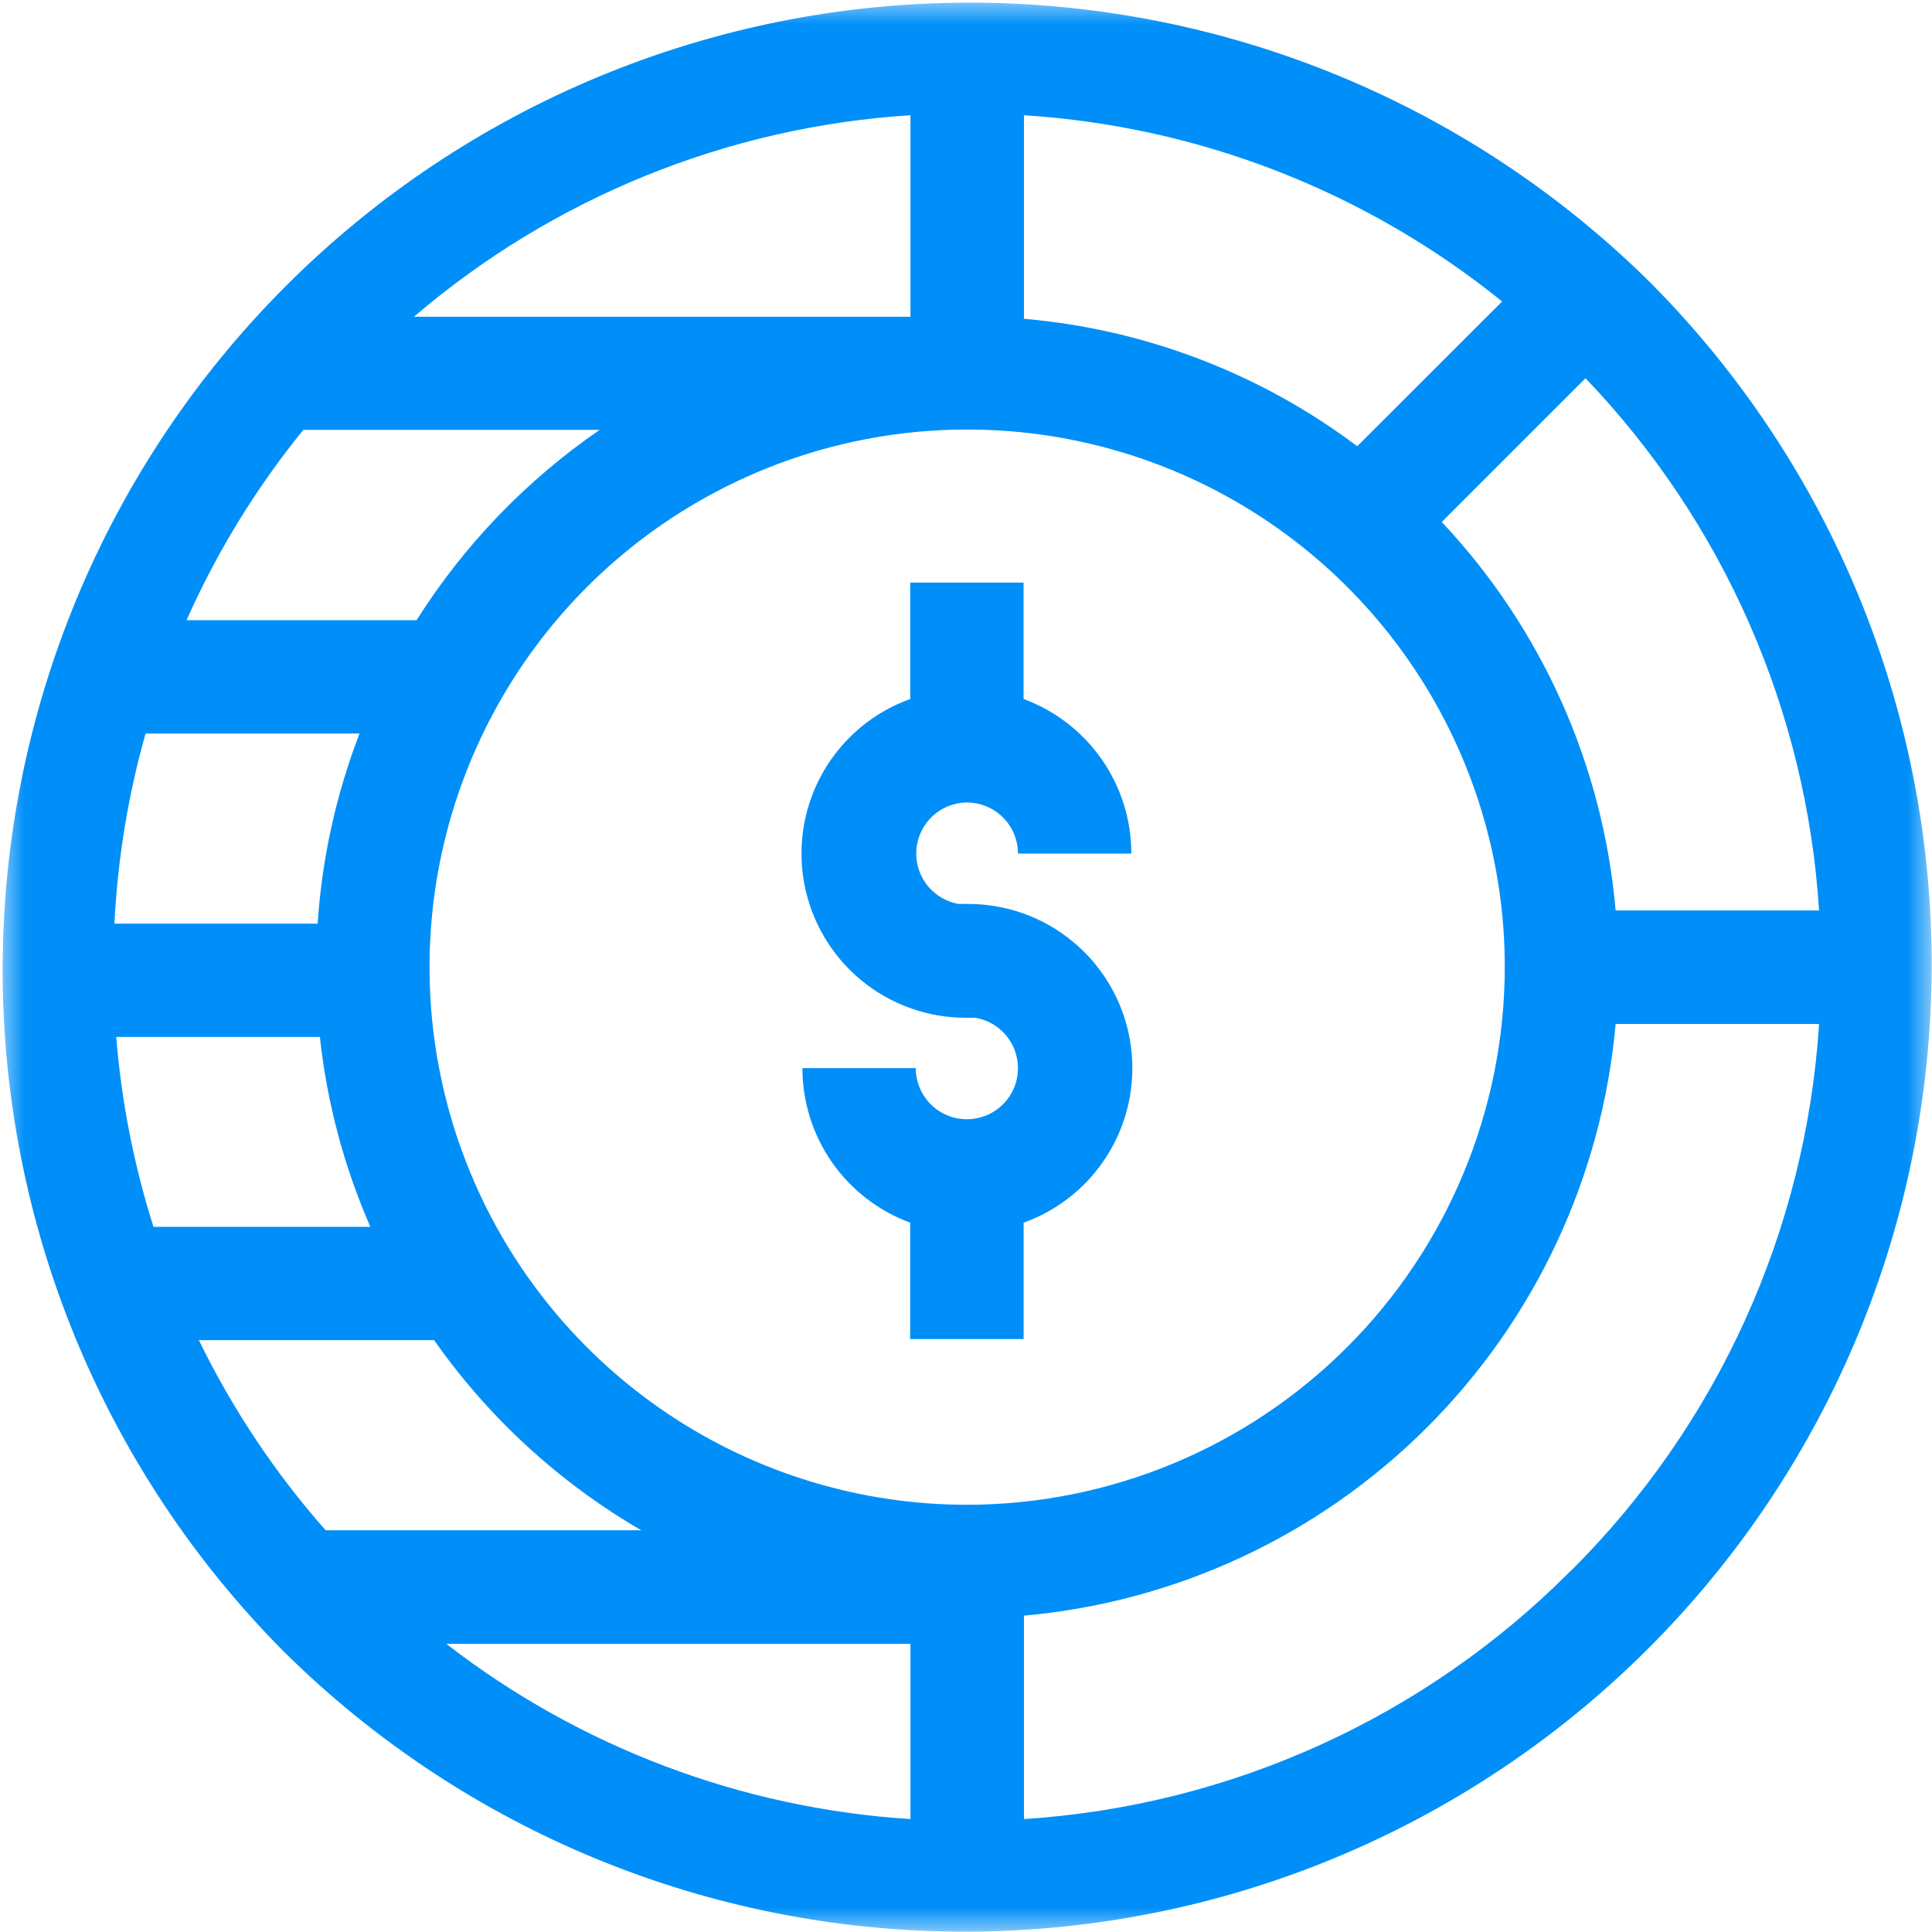
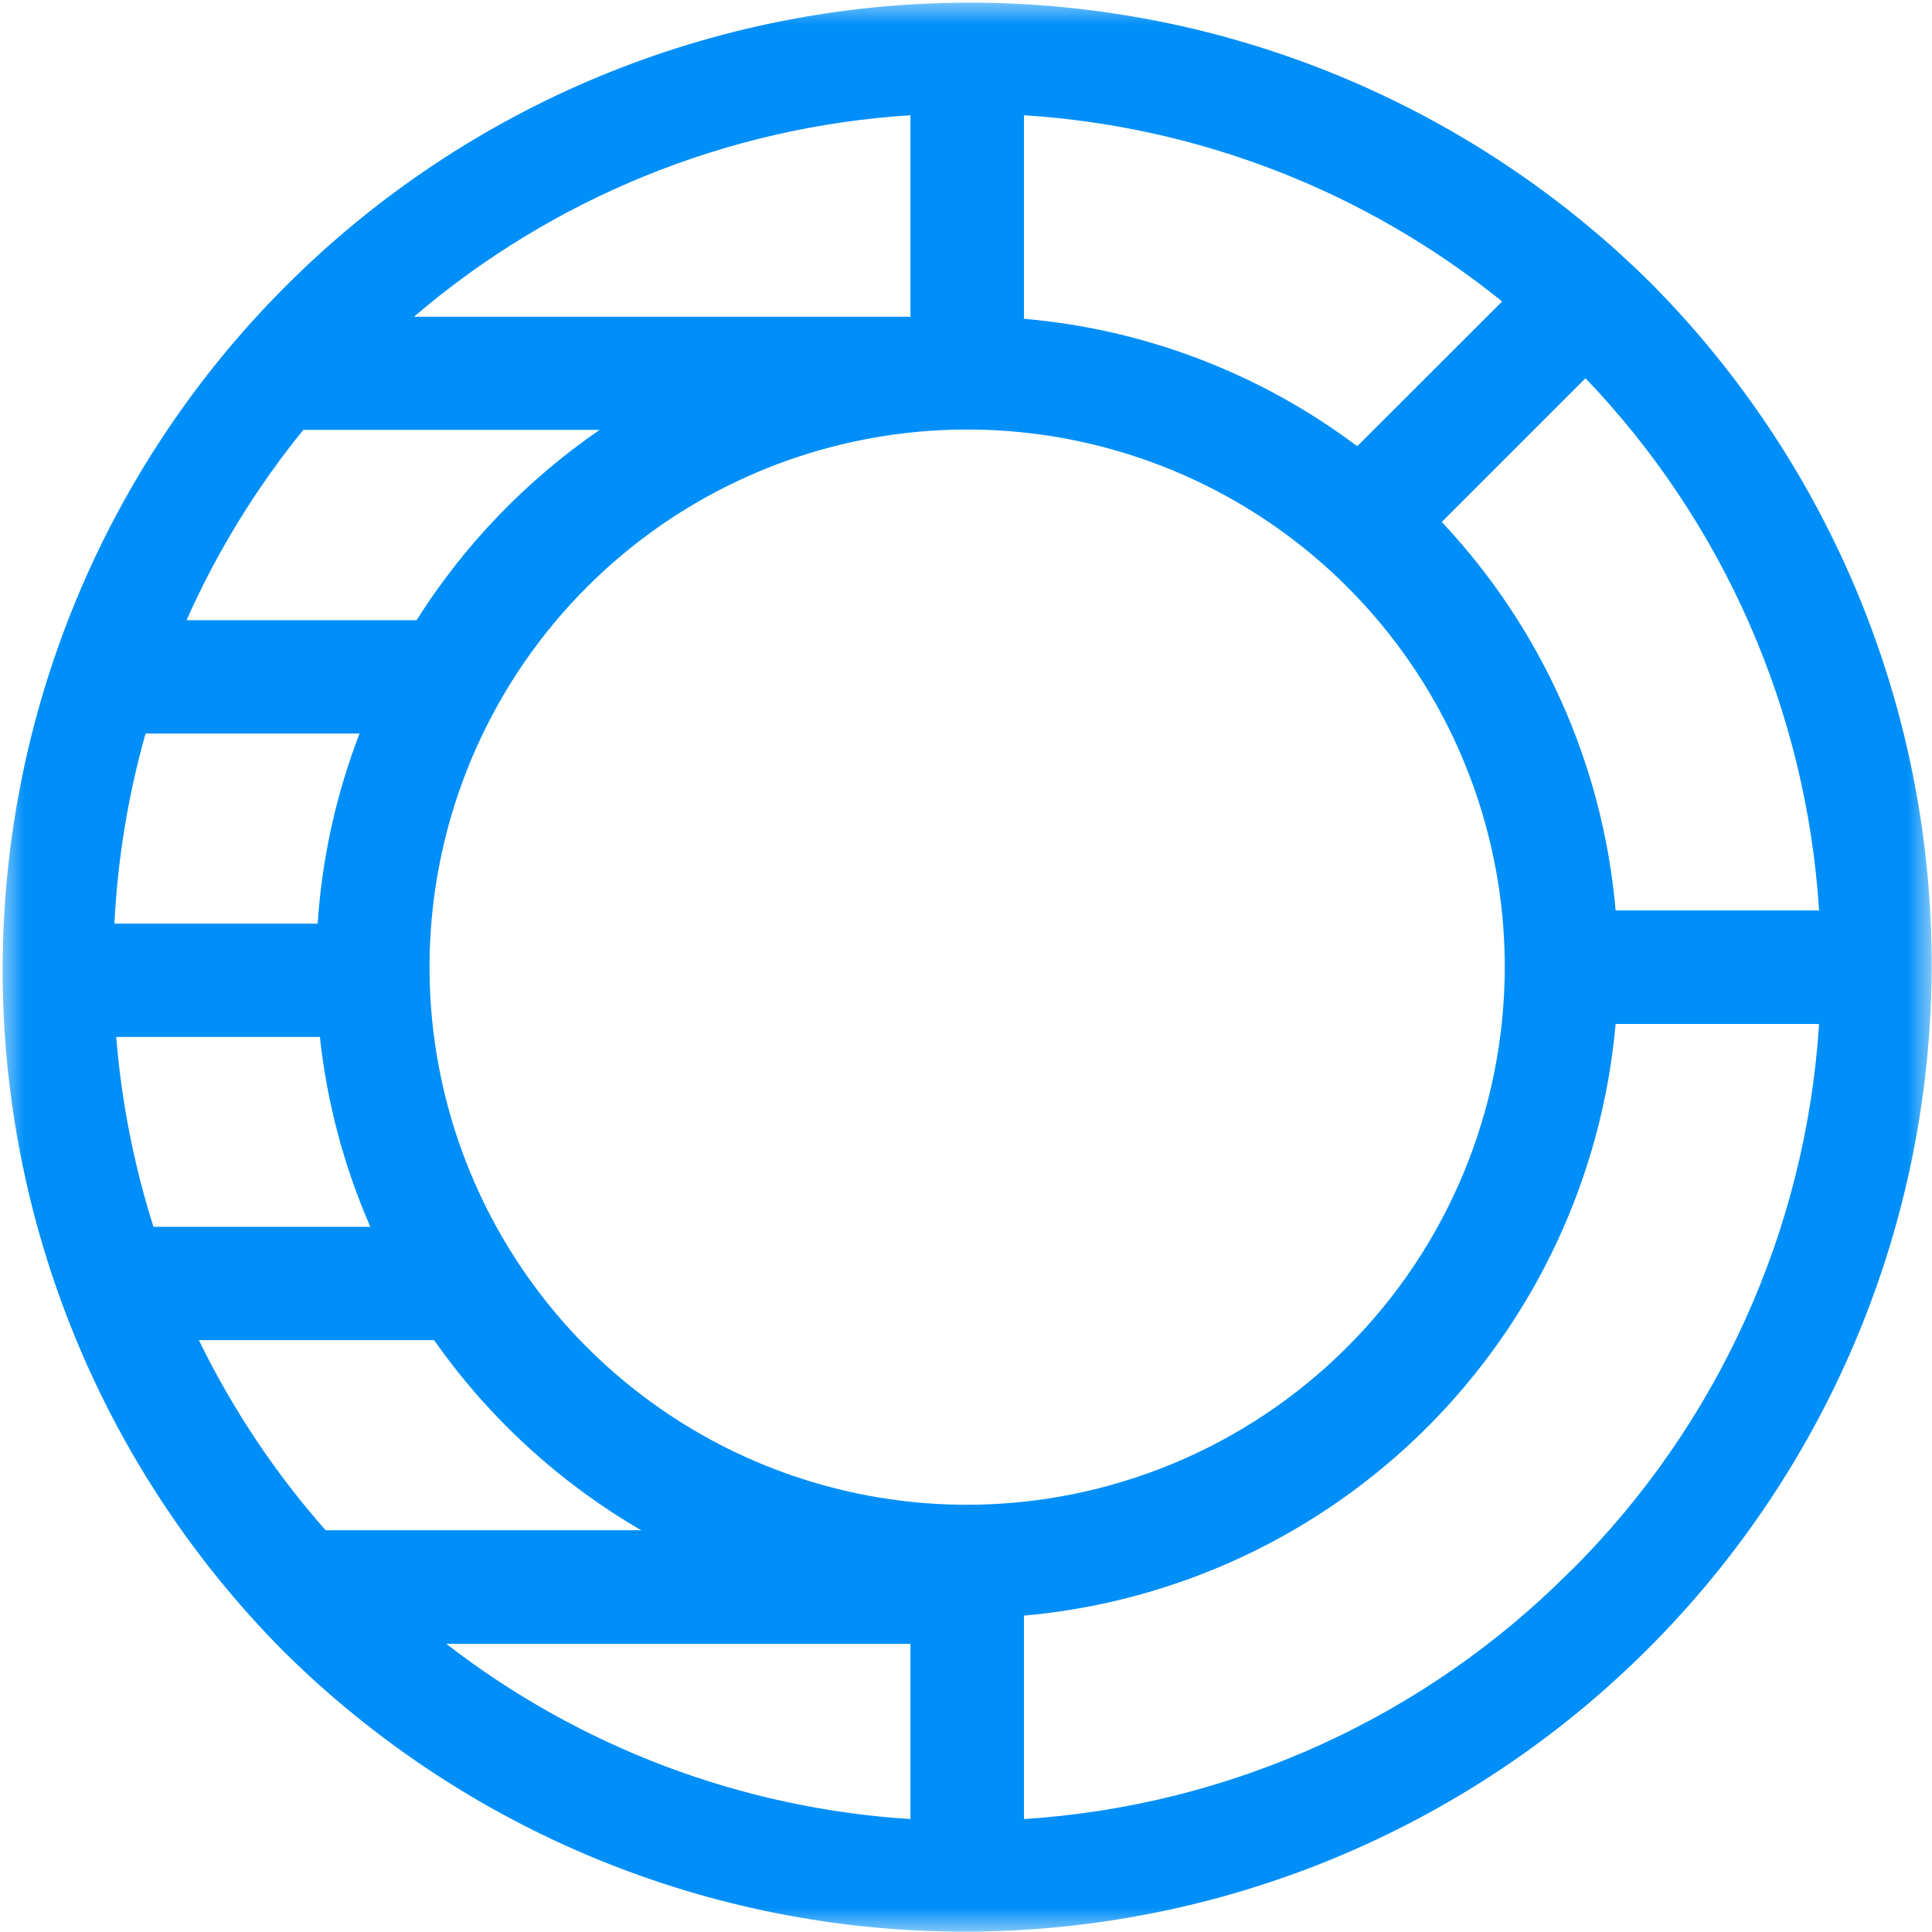
<svg xmlns="http://www.w3.org/2000/svg" width="40" height="40" viewBox="0 0 40 40" fill="none">
  <mask id="mask0_2306_989" style="mask-type:luminance" maskUnits="userSpaceOnUse" x="0" y="0" width="40" height="40">
-     <path d="M40 0H0V40H40V0Z" fill="white" />
+     <path d="M40 0H0V40H40V0" fill="white" />
  </mask>
  <g mask="url(#mask0_2306_989)">
-     <path d="M20.018 16.614C20.298 16.615 20.567 16.726 20.766 16.924C20.964 17.122 21.076 17.391 21.076 17.672H23.423C23.423 16.974 23.209 16.293 22.81 15.721C22.411 15.149 21.847 14.713 21.192 14.472V12.062H18.845V14.472C18.09 14.743 17.454 15.273 17.052 15.967C16.649 16.662 16.506 17.476 16.646 18.267C16.787 19.057 17.202 19.772 17.819 20.285C18.436 20.799 19.215 21.077 20.018 21.072H20.193C20.392 21.105 20.577 21.195 20.727 21.33C20.877 21.465 20.985 21.64 21.038 21.835C21.092 22.029 21.088 22.235 21.029 22.428C20.969 22.621 20.855 22.792 20.701 22.923C20.547 23.053 20.359 23.137 20.159 23.163C19.959 23.19 19.756 23.16 19.573 23.075C19.39 22.99 19.235 22.854 19.126 22.684C19.018 22.514 18.96 22.316 18.96 22.114H16.613C16.613 22.812 16.827 23.493 17.226 24.065C17.625 24.637 18.19 25.073 18.844 25.314V27.724H21.193V25.314C21.949 25.043 22.584 24.514 22.986 23.819C23.389 23.124 23.532 22.31 23.392 21.52C23.252 20.729 22.836 20.014 22.219 19.501C21.602 18.987 20.823 18.709 20.02 18.715H19.844C19.584 18.669 19.35 18.527 19.189 18.318C19.028 18.109 18.951 17.847 18.973 17.584C18.995 17.321 19.115 17.076 19.308 16.896C19.502 16.717 19.756 16.616 20.02 16.614H20.018Z" fill="#008FF8" />
    <path d="M34.183 5.865C30.423 2.134 25.337 0.044 20.04 0.055C14.743 0.065 9.665 2.174 5.92 5.92C2.174 9.665 0.065 14.743 0.055 20.04C0.044 25.337 2.134 30.423 5.865 34.183C9.625 37.914 14.71 40.003 20.008 39.993C25.305 39.983 30.382 37.874 34.128 34.128C37.874 30.382 39.983 25.305 39.993 20.008C40.003 14.71 37.914 9.625 34.183 5.865ZM37.662 18.85H33.45C33.188 15.84 31.92 13.007 29.85 10.807L32.826 7.831C35.687 10.819 37.4 14.721 37.662 18.85ZM18.85 37.662C15.356 37.44 12.008 36.177 9.24 34.034H18.85V37.662ZM20.023 31.155C17.821 31.155 15.669 30.502 13.839 29.279C12.009 28.055 10.582 26.317 9.74 24.283C8.898 22.249 8.677 20.011 9.107 17.852C9.536 15.693 10.597 13.709 12.153 12.153C13.71 10.596 15.694 9.536 17.853 9.107C20.012 8.677 22.25 8.898 24.284 9.74C26.318 10.583 28.056 12.009 29.279 13.84C30.502 15.67 31.155 17.822 31.155 20.024C31.151 22.975 29.978 25.804 27.891 27.891C25.804 29.978 22.974 31.151 20.023 31.155ZM28.1 9.239C26.093 7.73 23.702 6.816 21.2 6.6V2.386C24.82 2.615 28.279 3.962 31.1 6.242L28.1 9.239ZM18.85 6.558H8.57C11.454 4.09 15.062 2.626 18.85 2.386V6.558ZM12.415 8.9C10.898 9.943 9.608 11.283 8.625 12.84H3.862C4.491 11.426 5.304 10.101 6.28 8.9H12.415ZM7.444 15.187C6.958 16.448 6.665 17.775 6.577 19.123H2.369C2.435 17.791 2.651 16.47 3.014 15.187H7.444ZM2.405 21.469H6.623C6.769 22.825 7.121 24.151 7.668 25.4H3.178C2.772 24.122 2.513 22.801 2.406 21.464M4.117 27.746H8.987C10.115 29.352 11.578 30.695 13.275 31.682H6.741C5.693 30.494 4.811 29.17 4.117 27.746ZM32.524 32.518C29.504 35.558 25.476 37.387 21.2 37.662V33.45C24.354 33.169 27.31 31.788 29.549 29.549C31.788 27.31 33.169 24.354 33.45 21.2H37.662C37.389 25.475 35.561 29.502 32.523 32.523L32.524 32.518Z" fill="#008FF8" />
  </g>
</svg>